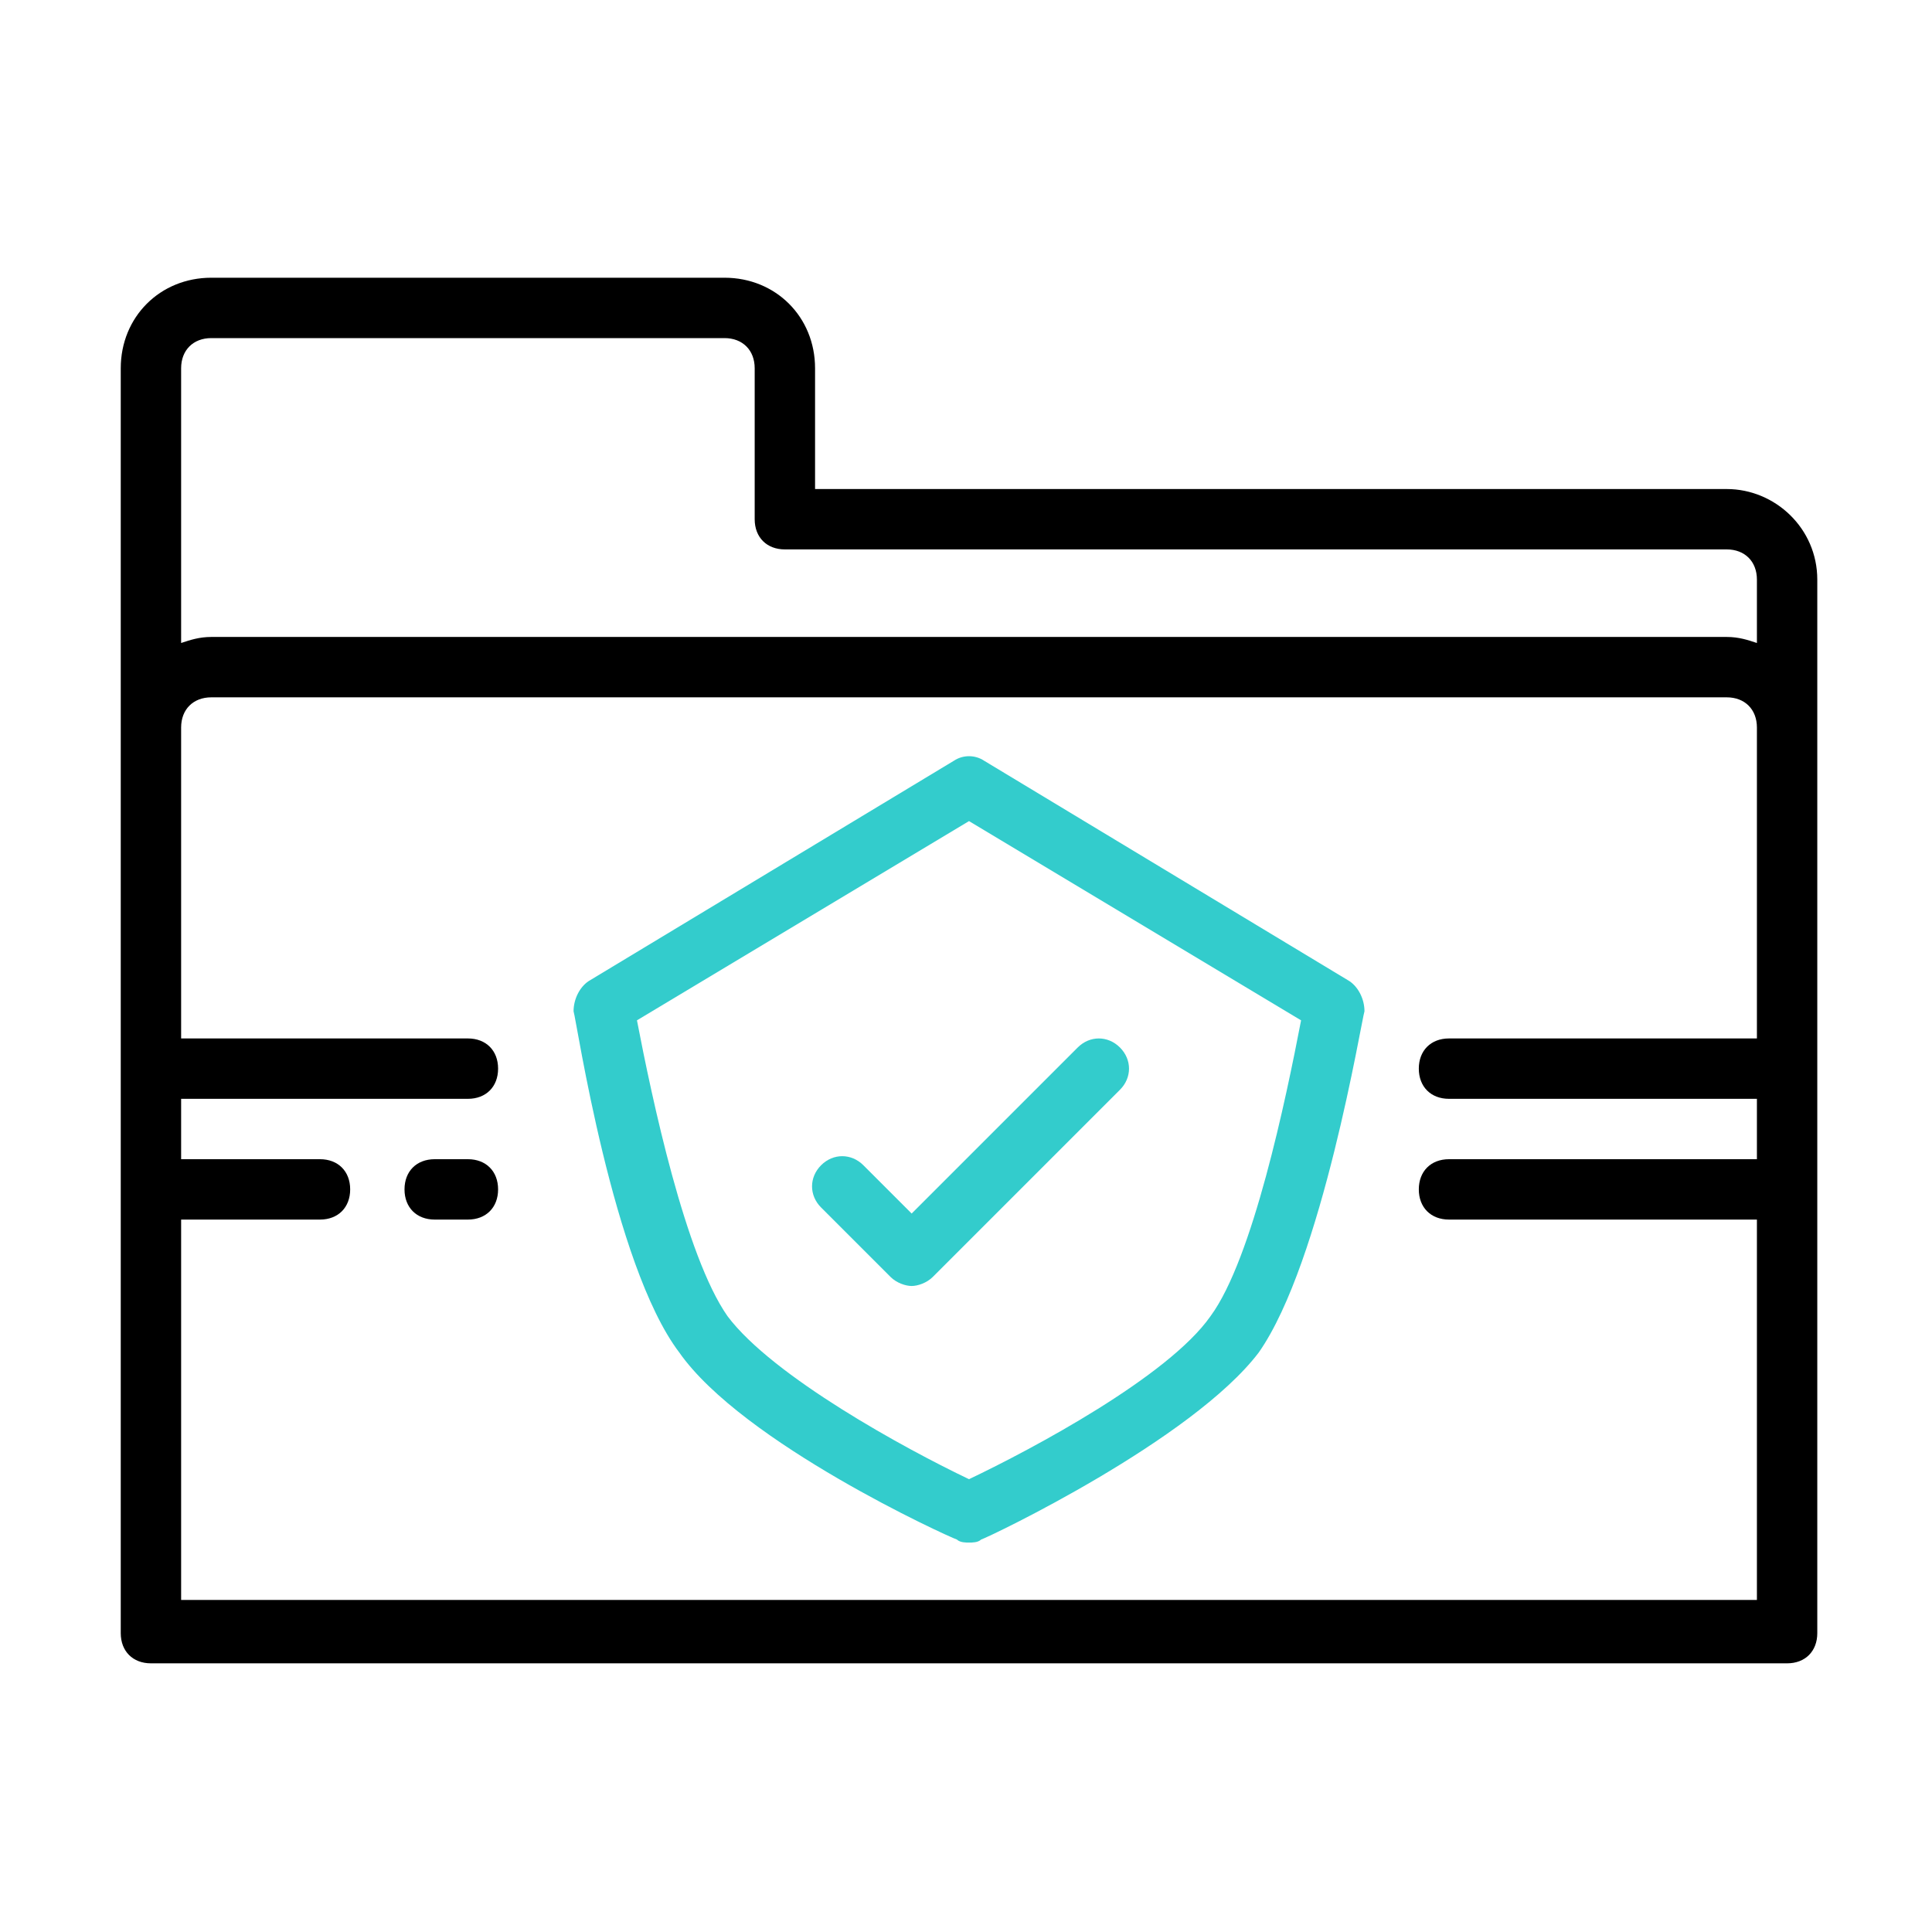
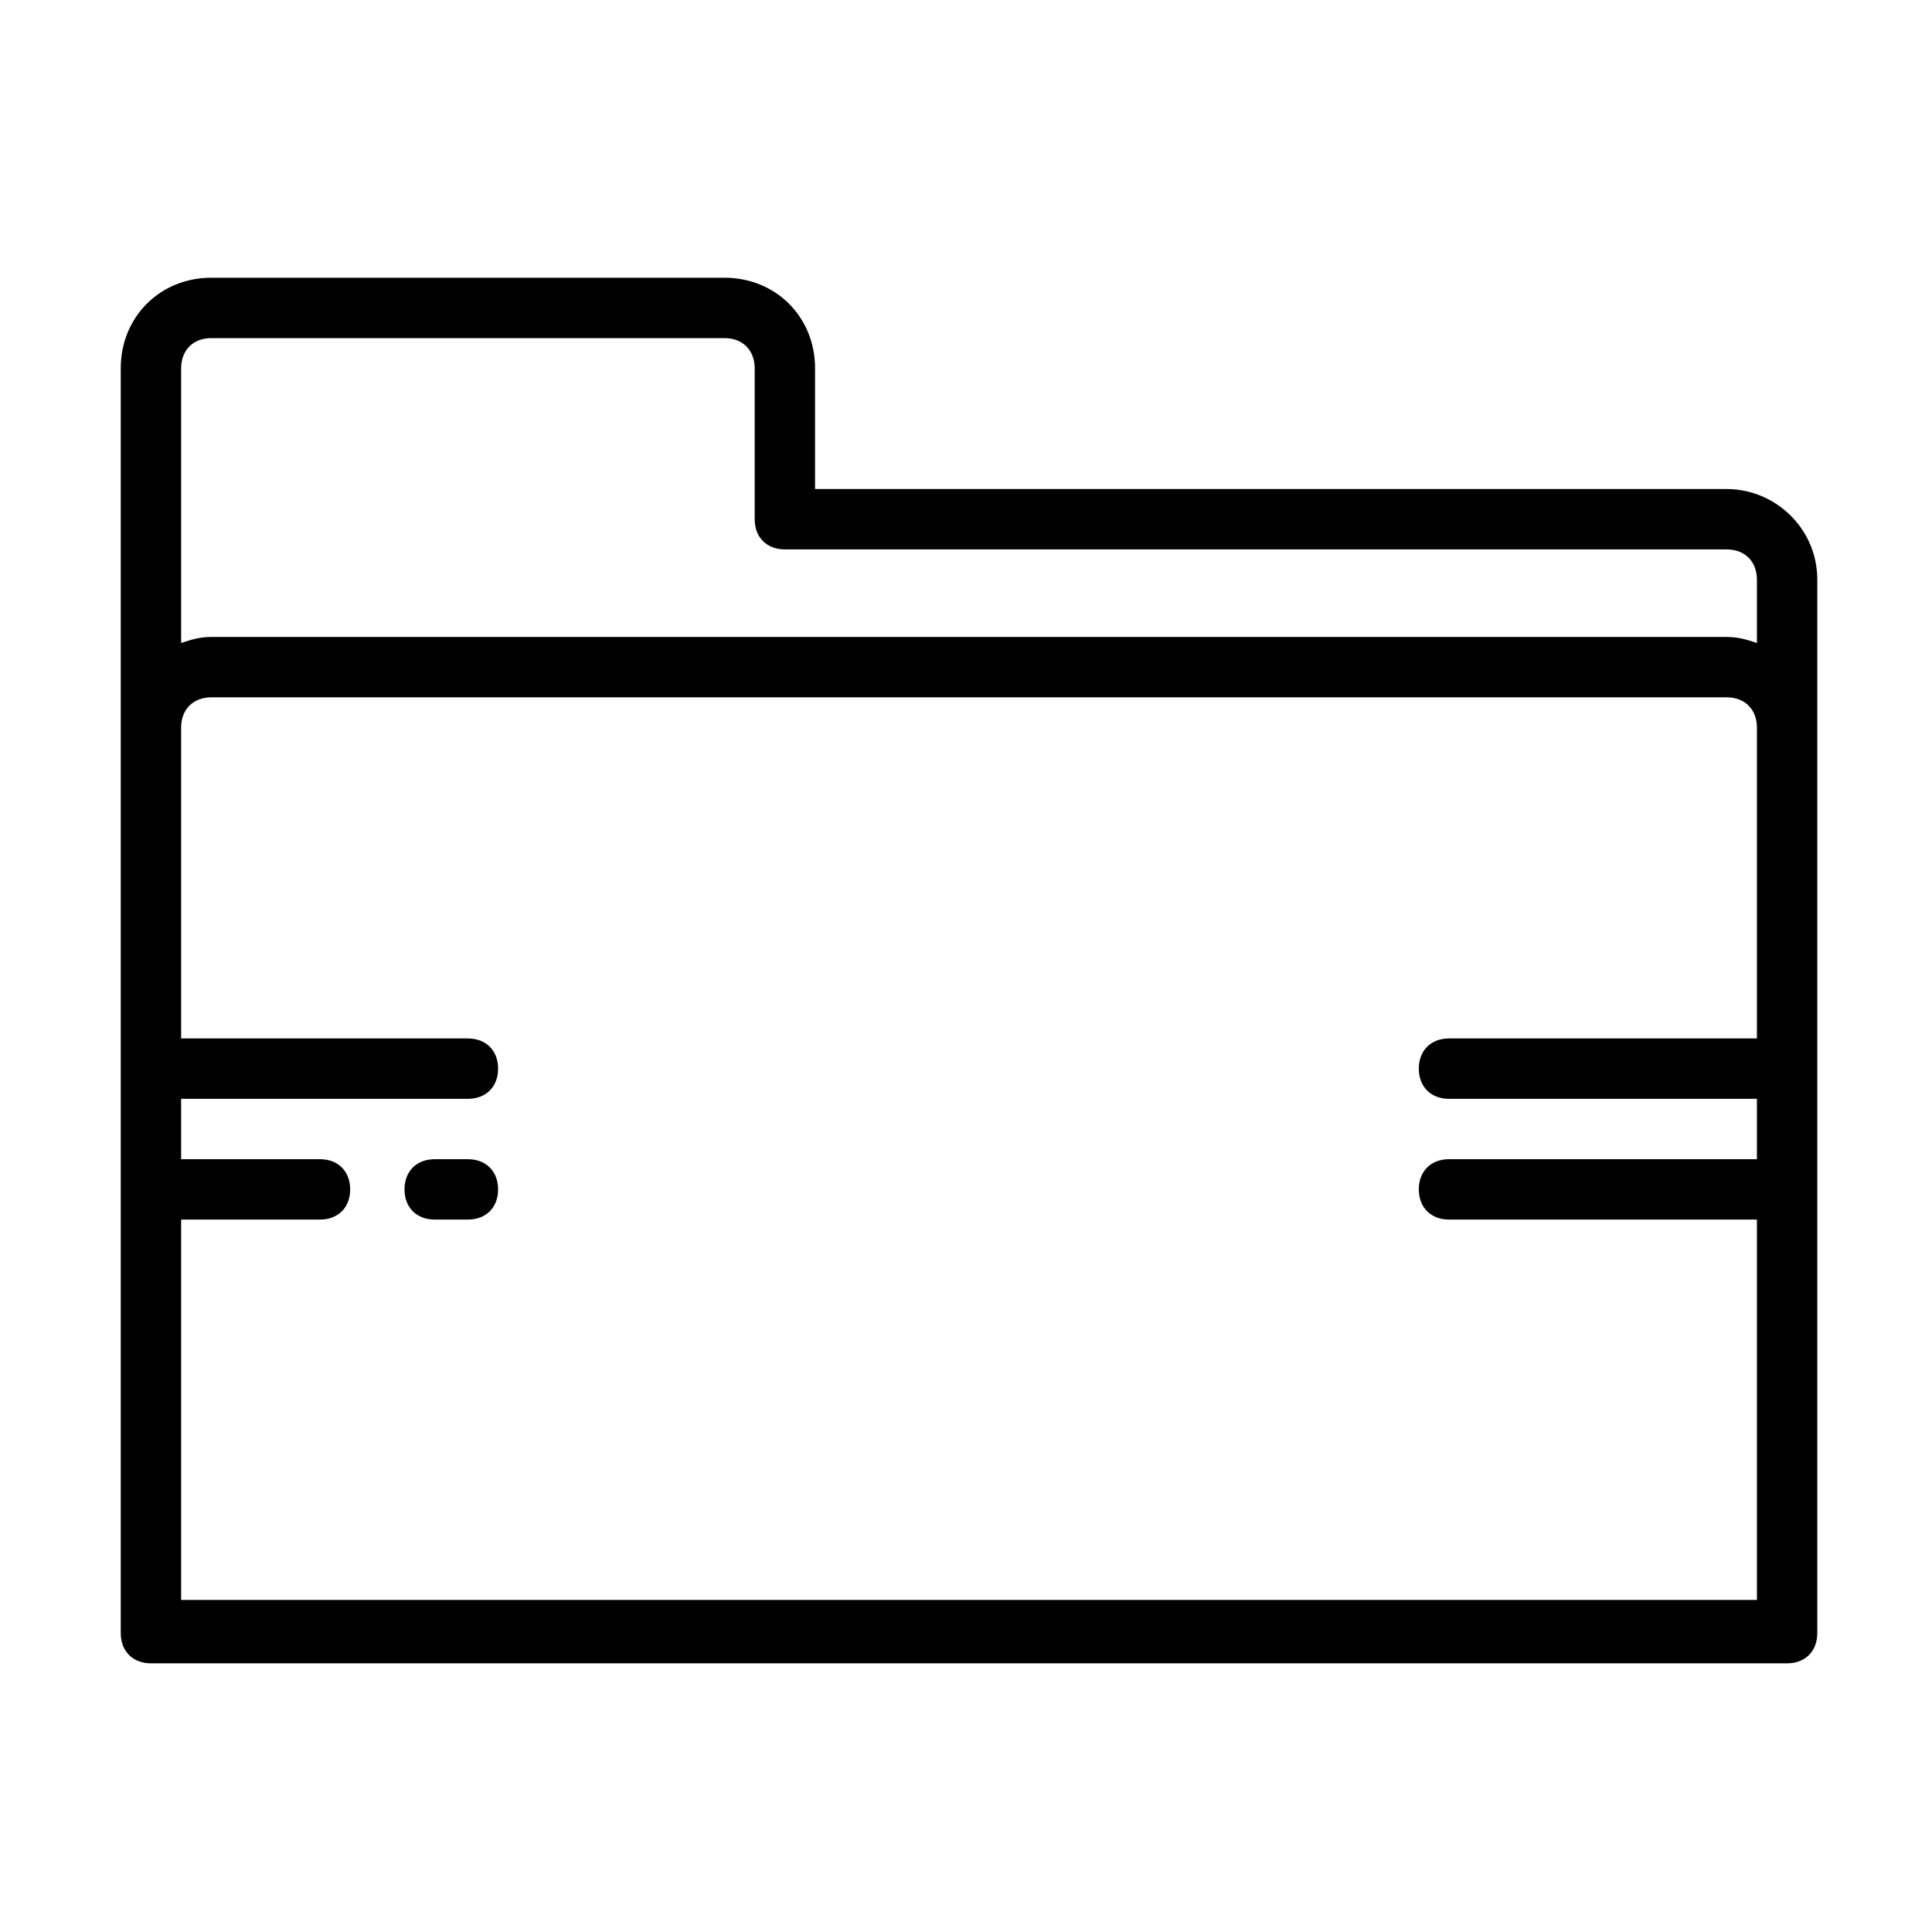
<svg xmlns="http://www.w3.org/2000/svg" width="80" height="80" viewBox="0 0 80 80" fill="none">
  <rect width="80" height="80" fill="white" />
  <path d="M71.5 20.25H33.75V15.25C33.75 13.125 32.125 11.5 30 11.5H8.75C6.625 11.5 5 13.125 5 15.25V30.125V67.625C5 68.375 5.5 68.875 6.25 68.875H74C74.75 68.875 75.25 68.375 75.25 67.625V30.125V24C75.25 21.875 73.5 20.25 71.5 20.25ZM8.75 14H30C30.75 14 31.25 14.5 31.25 15.25V21.5C31.25 22.25 31.75 22.75 32.5 22.75H71.5C72.25 22.75 72.75 23.25 72.75 24V26.625C72.375 26.5 72 26.375 71.5 26.375H8.75C8.25 26.375 7.875 26.5 7.5 26.625V15.25C7.5 14.5 8 14 8.75 14ZM7.5 66.375V50.5H13.25C14 50.5 14.5 50 14.5 49.25C14.5 48.5 14 48 13.25 48H7.5V45.5H19.375C20.125 45.5 20.625 45 20.625 44.25C20.625 43.5 20.125 43 19.375 43H7.5V30.125C7.5 29.375 8 28.875 8.75 28.875H71.5C72.25 28.875 72.75 29.375 72.75 30.125V43H60C59.25 43 58.75 43.5 58.75 44.25C58.75 45 59.25 45.5 60 45.5H72.75V48H60C59.25 48 58.75 48.5 58.75 49.25C58.75 50 59.25 50.5 60 50.5H72.75V66.25H7.5V66.375Z" fill="black" />
-   <path d="M55.875 40.625L40.75 31.5C40.375 31.25 39.875 31.25 39.5 31.5L24.375 40.625C24 40.875 23.75 41.375 23.75 41.875C23.875 42.25 25.375 52.375 28.125 56C30.75 59.75 39.25 63.625 39.625 63.75C39.75 63.875 40 63.875 40.125 63.875C40.25 63.875 40.5 63.875 40.625 63.75C41 63.625 49.375 59.625 52.125 56C54.75 52.25 56.375 42.25 56.5 41.875C56.5 41.375 56.25 40.875 55.875 40.625ZM50.125 54.5C48.375 57 42.75 60 40.125 61.25C37.5 60 32 57 30.125 54.5C28.375 52 27 45.5 26.375 42.25L40.125 34L53.875 42.25C53.25 45.5 51.875 52.125 50.125 54.5Z" fill="#33CCCC" />
-   <path d="M35.75 48.25C35.25 47.75 34.5 47.75 34 48.25C33.5 48.75 33.5 49.5 34 50L36.875 52.875C37.125 53.125 37.5 53.25 37.75 53.25C38 53.25 38.375 53.125 38.625 52.875L46.375 45.125C46.875 44.625 46.875 43.875 46.375 43.375C45.875 42.875 45.125 42.875 44.625 43.375L37.75 50.25L35.75 48.25Z" fill="#33CCCC" />
  <path d="M19.375 48H18C17.25 48 16.75 48.5 16.75 49.25C16.75 50 17.25 50.5 18 50.5H19.375C20.125 50.5 20.625 50 20.625 49.25C20.625 48.5 20.125 48 19.375 48Z" fill="black" />
</svg>